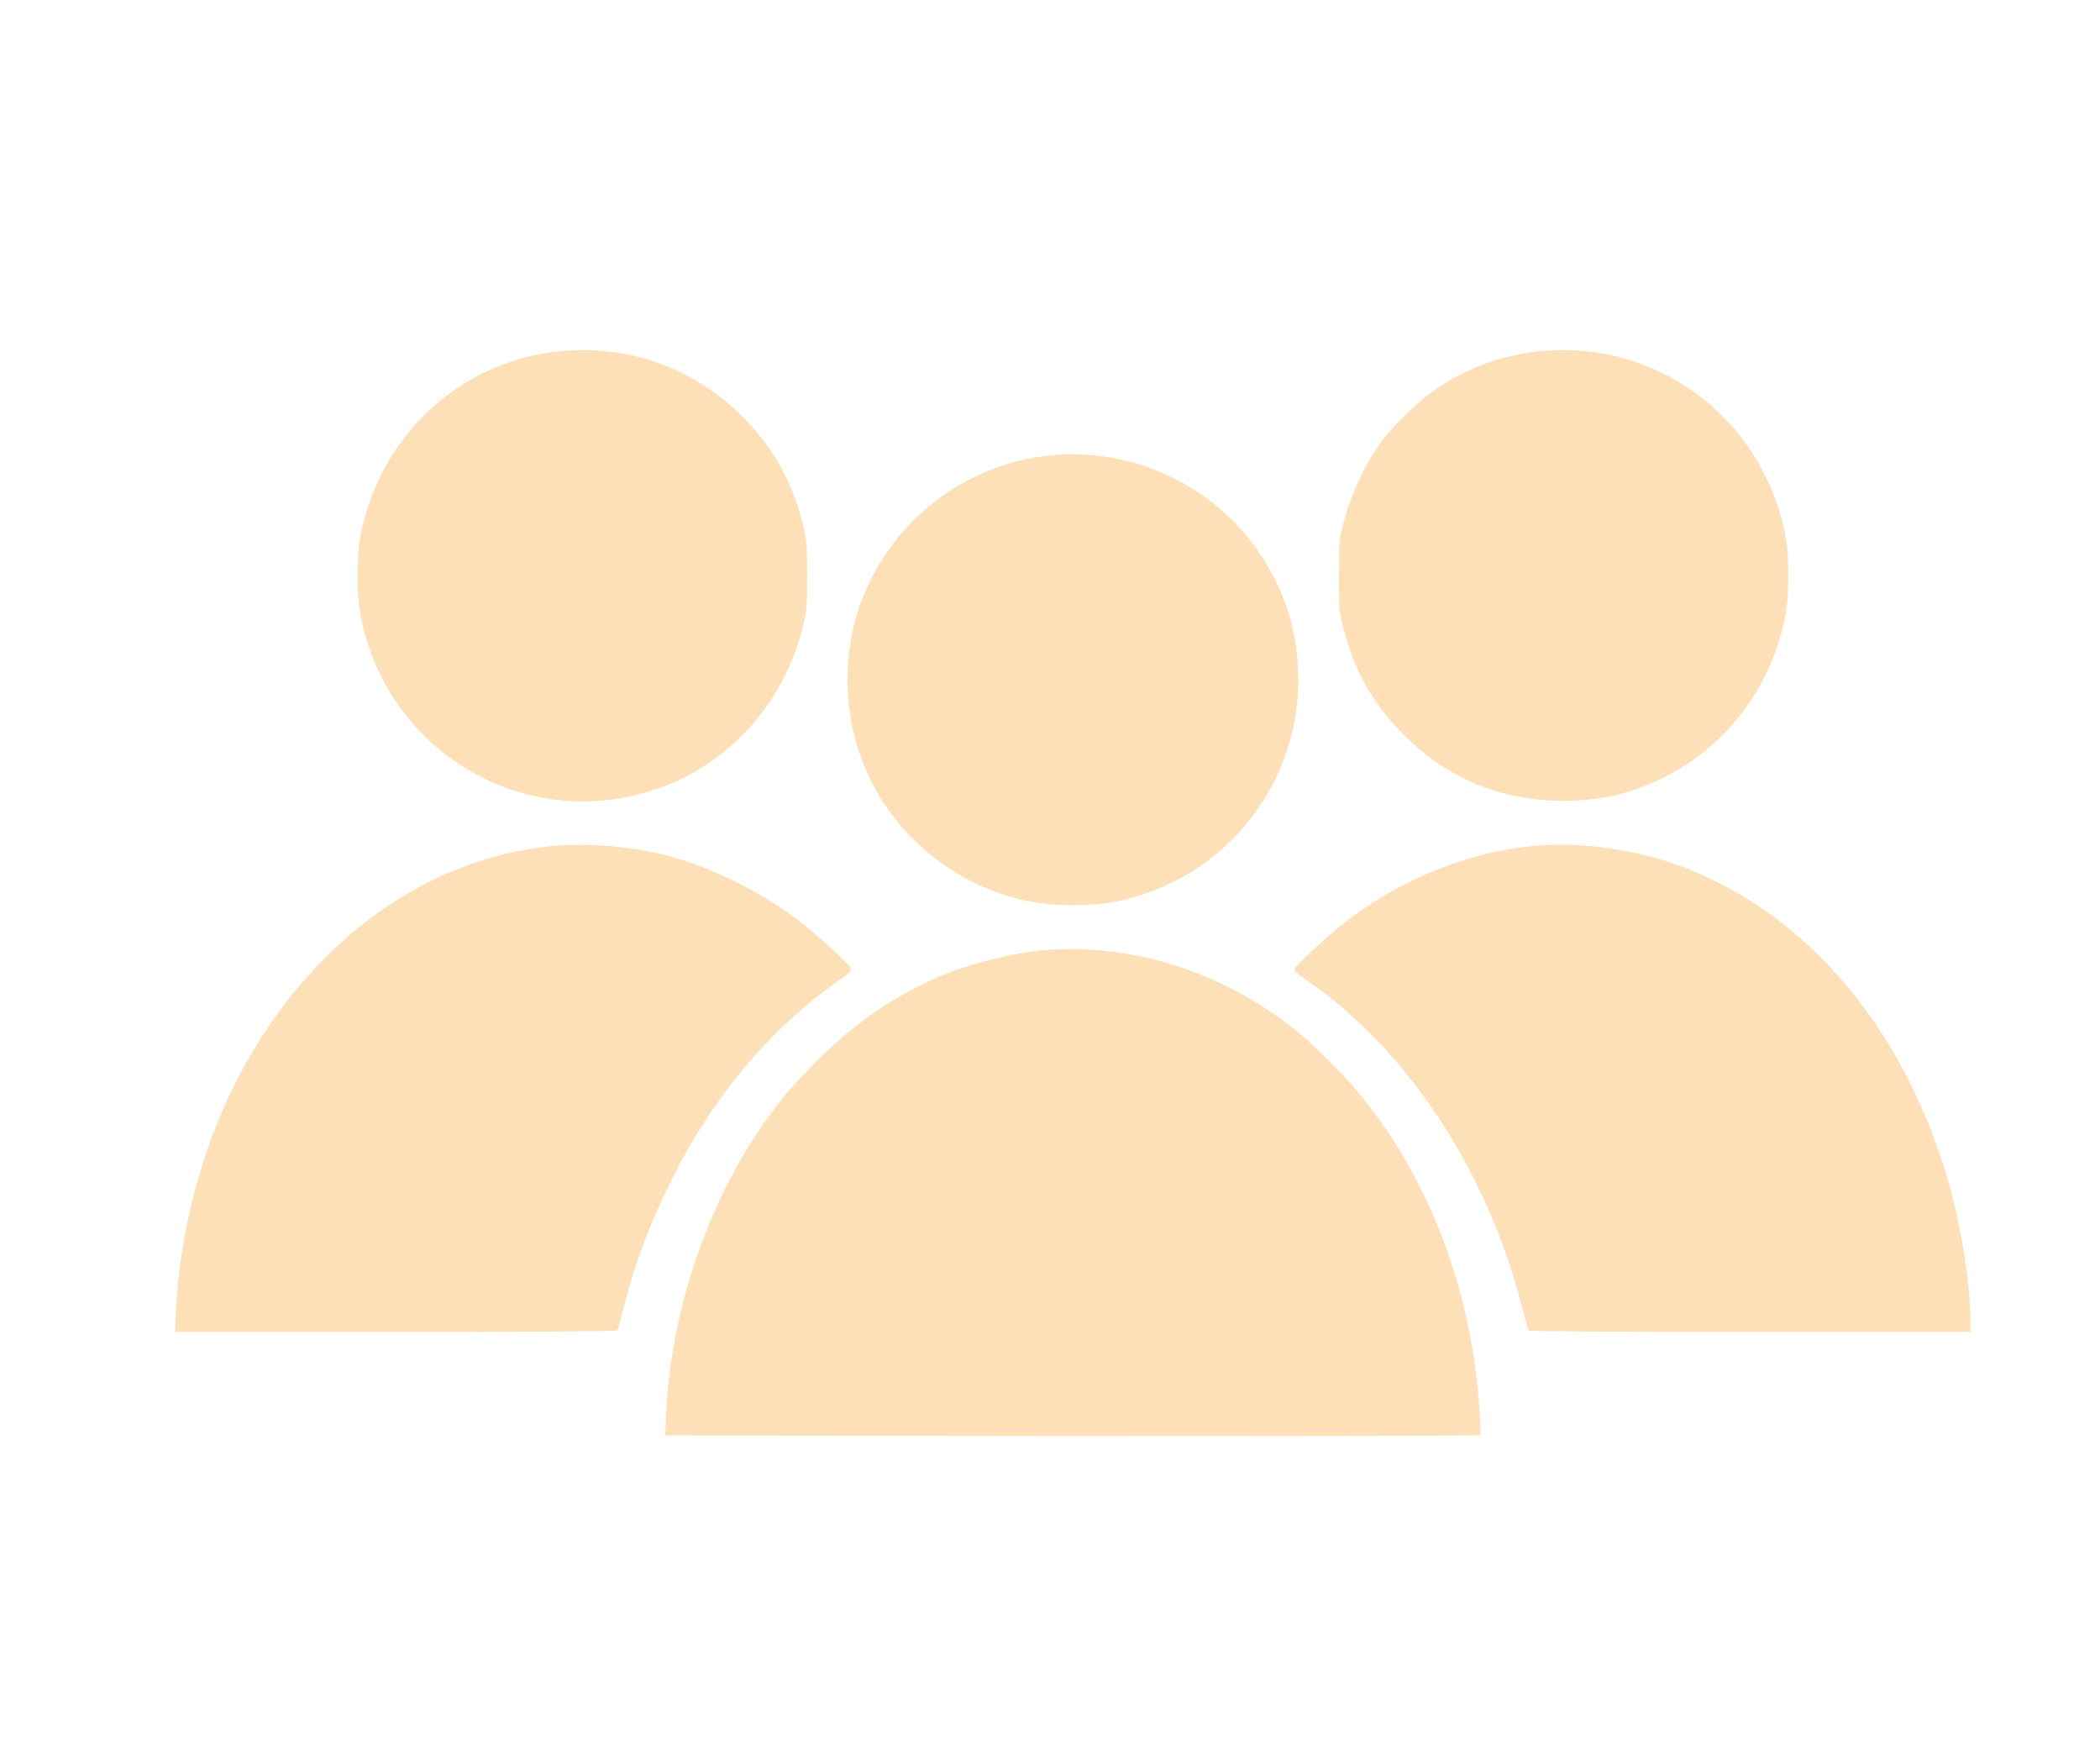
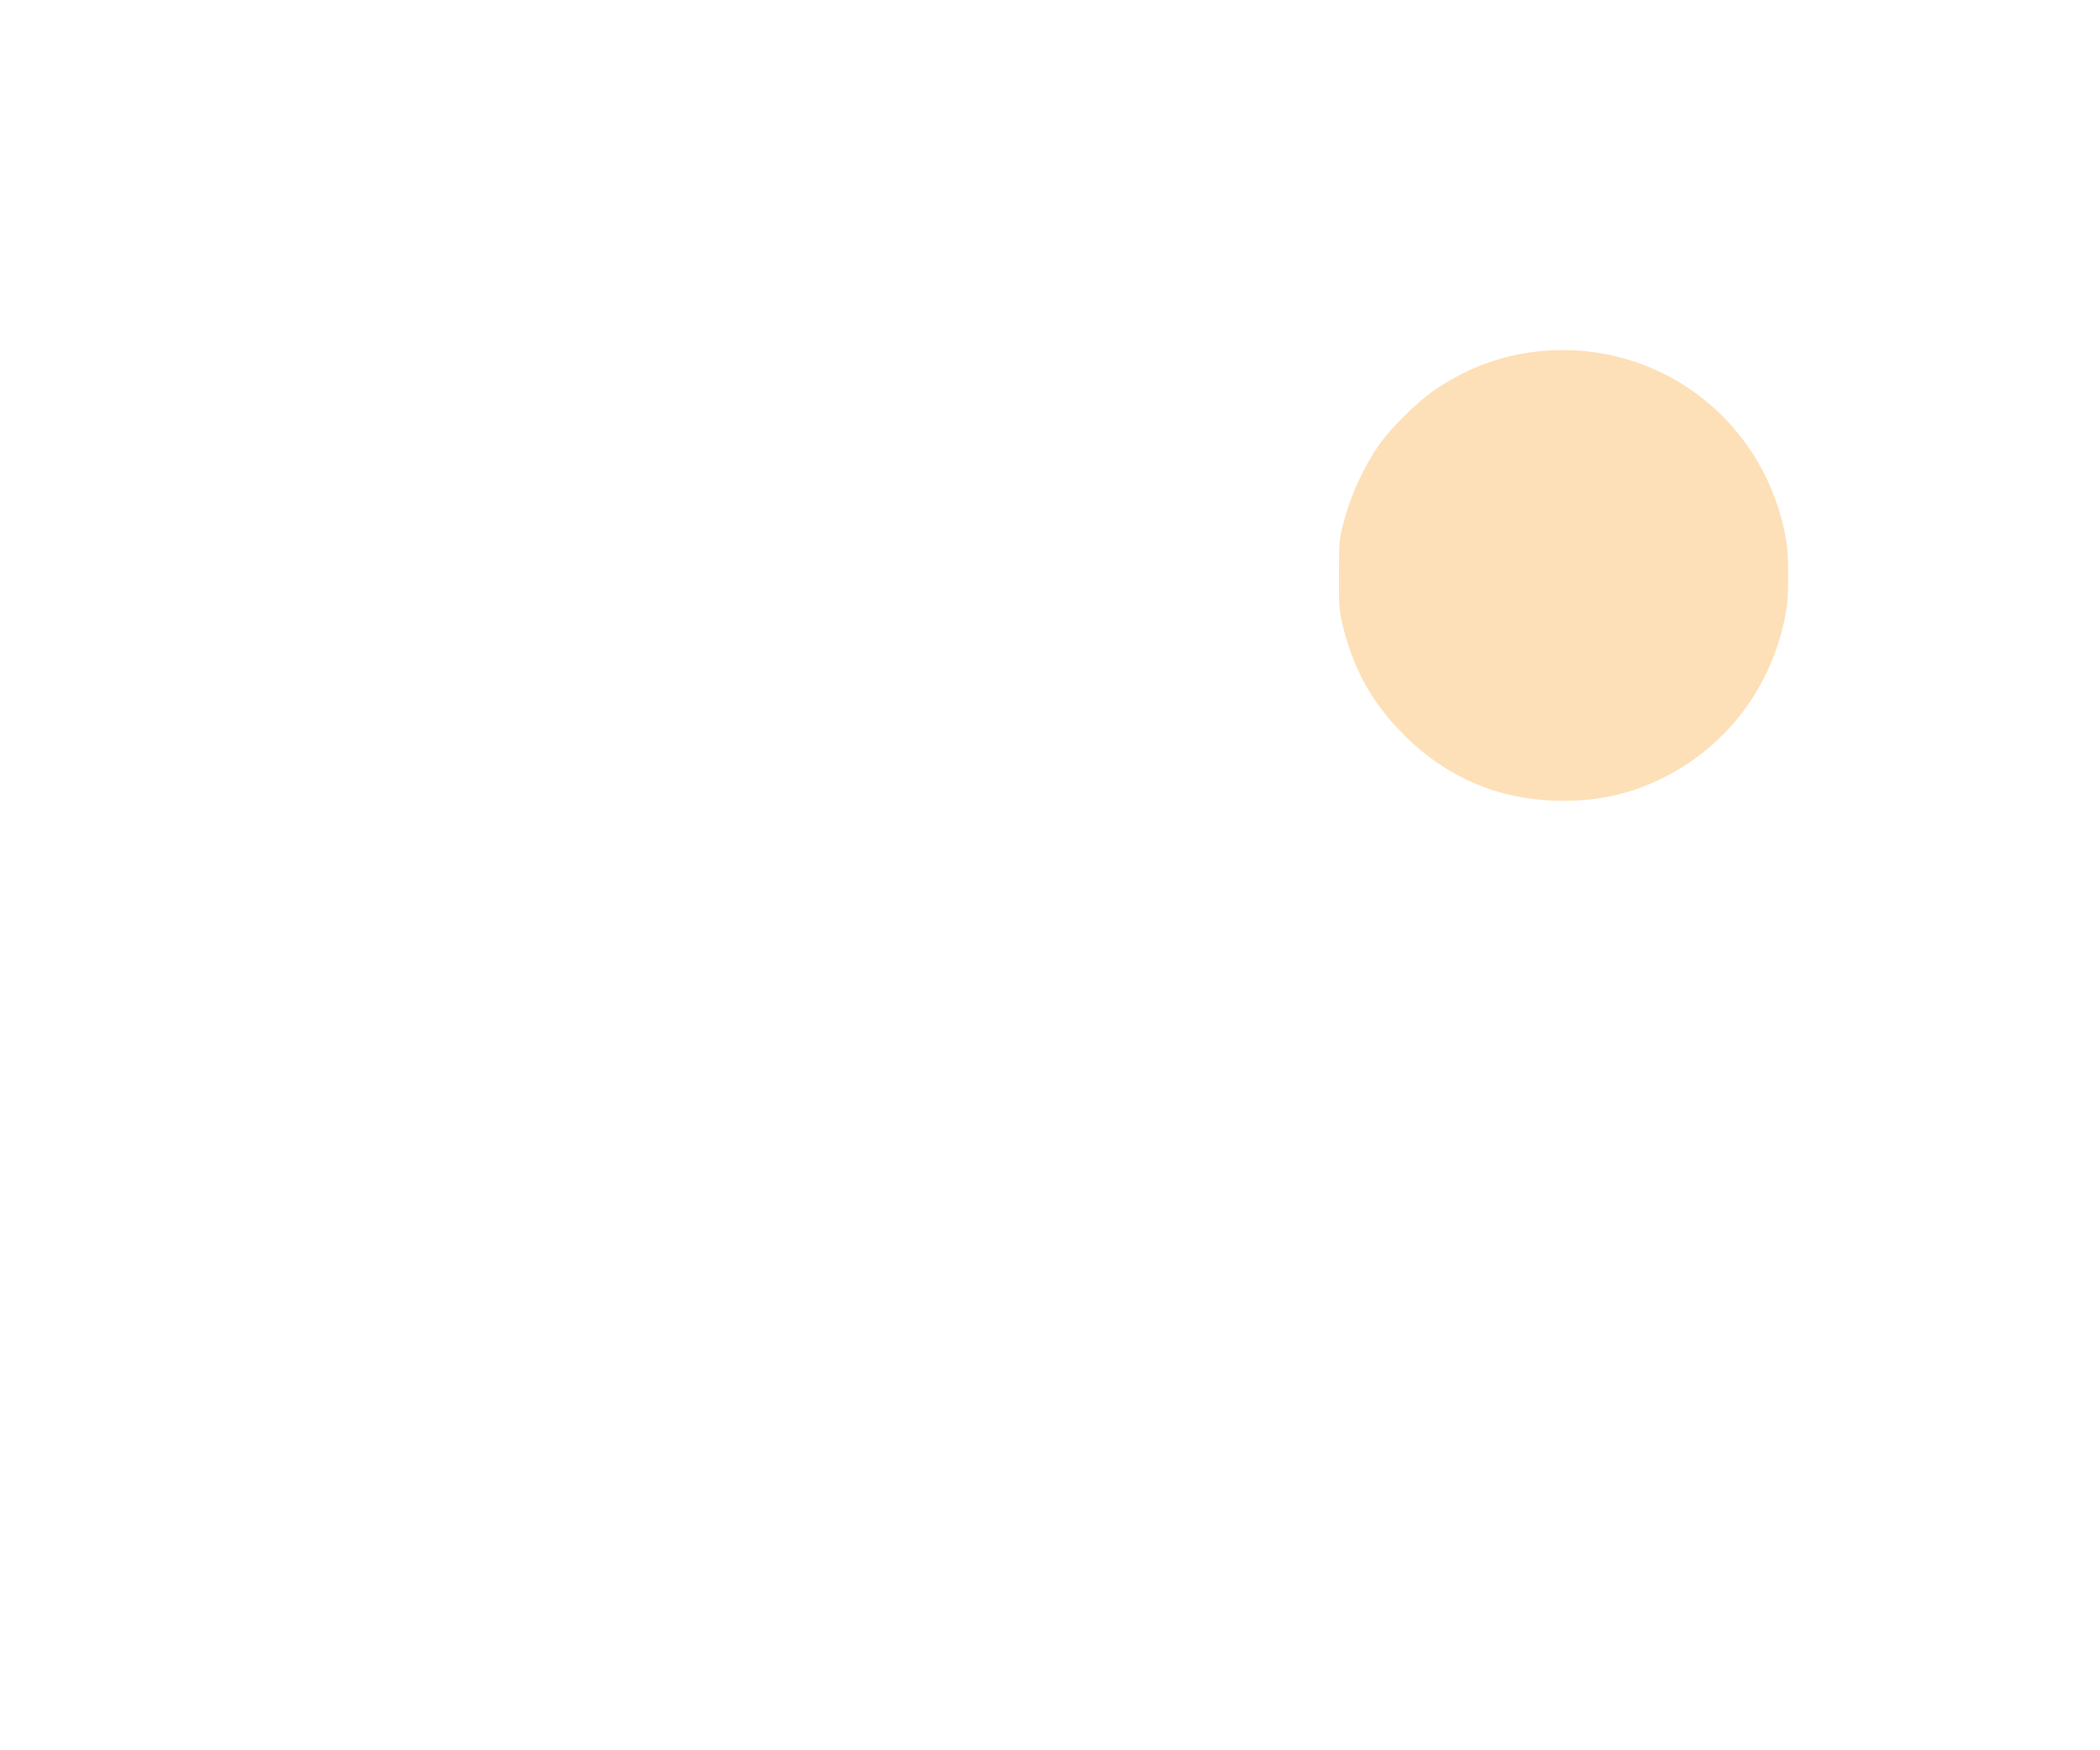
<svg xmlns="http://www.w3.org/2000/svg" width="96" height="80" viewBox="0 0 96 80" fill="none">
-   <path d="M25.778 16.036C21.245 16.396 17.502 19.717 16.525 24.257C16.283 25.39 16.283 27.219 16.525 28.352C17.893 34.713 24.488 38.268 30.498 35.885C33.545 34.674 35.851 32.001 36.687 28.711C36.882 27.93 36.898 27.75 36.898 26.304C36.898 24.921 36.874 24.656 36.71 23.999C36.21 21.991 35.319 20.412 33.897 18.998C31.732 16.849 28.841 15.794 25.778 16.036Z" fill="#FDE0B7" />
  <path d="M70.578 16.036C68.796 16.184 67.226 16.739 65.671 17.763C64.811 18.341 63.561 19.568 62.975 20.428C62.357 21.326 61.74 22.67 61.459 23.741C61.216 24.624 61.209 24.726 61.209 26.265C61.201 27.758 61.216 27.922 61.412 28.711C61.92 30.704 62.779 32.204 64.241 33.65C66.218 35.603 68.656 36.603 71.438 36.603C73.102 36.603 74.509 36.291 75.923 35.603C78.846 34.181 80.877 31.571 81.573 28.352C81.706 27.718 81.745 27.297 81.745 26.304C81.745 25.312 81.706 24.89 81.573 24.257C80.463 19.084 75.806 15.606 70.578 16.036Z" fill="#FDE0B7" />
-   <path d="M48.151 20.802C44.071 21.154 40.555 23.928 39.25 27.835C38.633 29.688 38.578 31.844 39.094 33.775C40.117 37.604 43.313 40.526 47.252 41.237C48.229 41.417 49.87 41.417 50.846 41.237C55.949 40.315 59.575 35.783 59.341 30.61C59.255 28.64 58.708 26.976 57.606 25.327C55.551 22.233 51.886 20.482 48.151 20.802Z" fill="#FDE0B7" />
-   <path d="M24.981 38.698C19.393 39.323 14.353 42.988 11.165 48.731C9.375 51.959 8.227 56.053 8.047 59.843L8 60.883H18.088C23.699 60.883 28.192 60.852 28.216 60.812C28.239 60.781 28.38 60.273 28.529 59.703C29.06 57.632 29.701 55.928 30.701 53.928C32.576 50.161 35.132 47.098 38.218 44.91C38.859 44.457 38.953 44.355 38.891 44.238C38.797 44.066 37.546 42.902 36.812 42.316C34.788 40.69 32.1 39.401 29.748 38.932C28.161 38.619 26.442 38.533 24.981 38.698Z" fill="#FDE0B7" />
-   <path d="M69.757 38.698C66.803 39.041 63.724 40.354 61.286 42.316C60.552 42.91 59.301 44.066 59.208 44.238C59.137 44.363 59.192 44.433 59.598 44.707C64.271 47.88 67.944 53.397 69.57 59.703C69.718 60.273 69.859 60.781 69.882 60.812C69.906 60.852 74.391 60.883 80.002 60.883H90.075V60.351C90.075 58.484 89.551 55.444 88.848 53.272C86.808 46.918 82.799 42.152 77.634 39.909C75.18 38.846 72.305 38.408 69.757 38.698Z" fill="#FDE0B7" />
-   <path d="M47.682 43.433C46.424 43.542 44.572 43.988 43.322 44.48C41.04 45.386 39.031 46.754 37.125 48.708C35.992 49.872 35.406 50.591 34.515 51.943C32.108 55.608 30.592 60.406 30.436 64.907L30.412 65.61L49.003 65.634C59.232 65.642 67.624 65.626 67.656 65.595C67.734 65.501 67.593 63.563 67.413 62.305C66.742 57.593 64.843 53.209 62.037 49.864C61.31 48.997 59.951 47.66 59.154 47.028C55.84 44.394 51.667 43.089 47.682 43.433Z" fill="#FDE0B7" />
</svg>